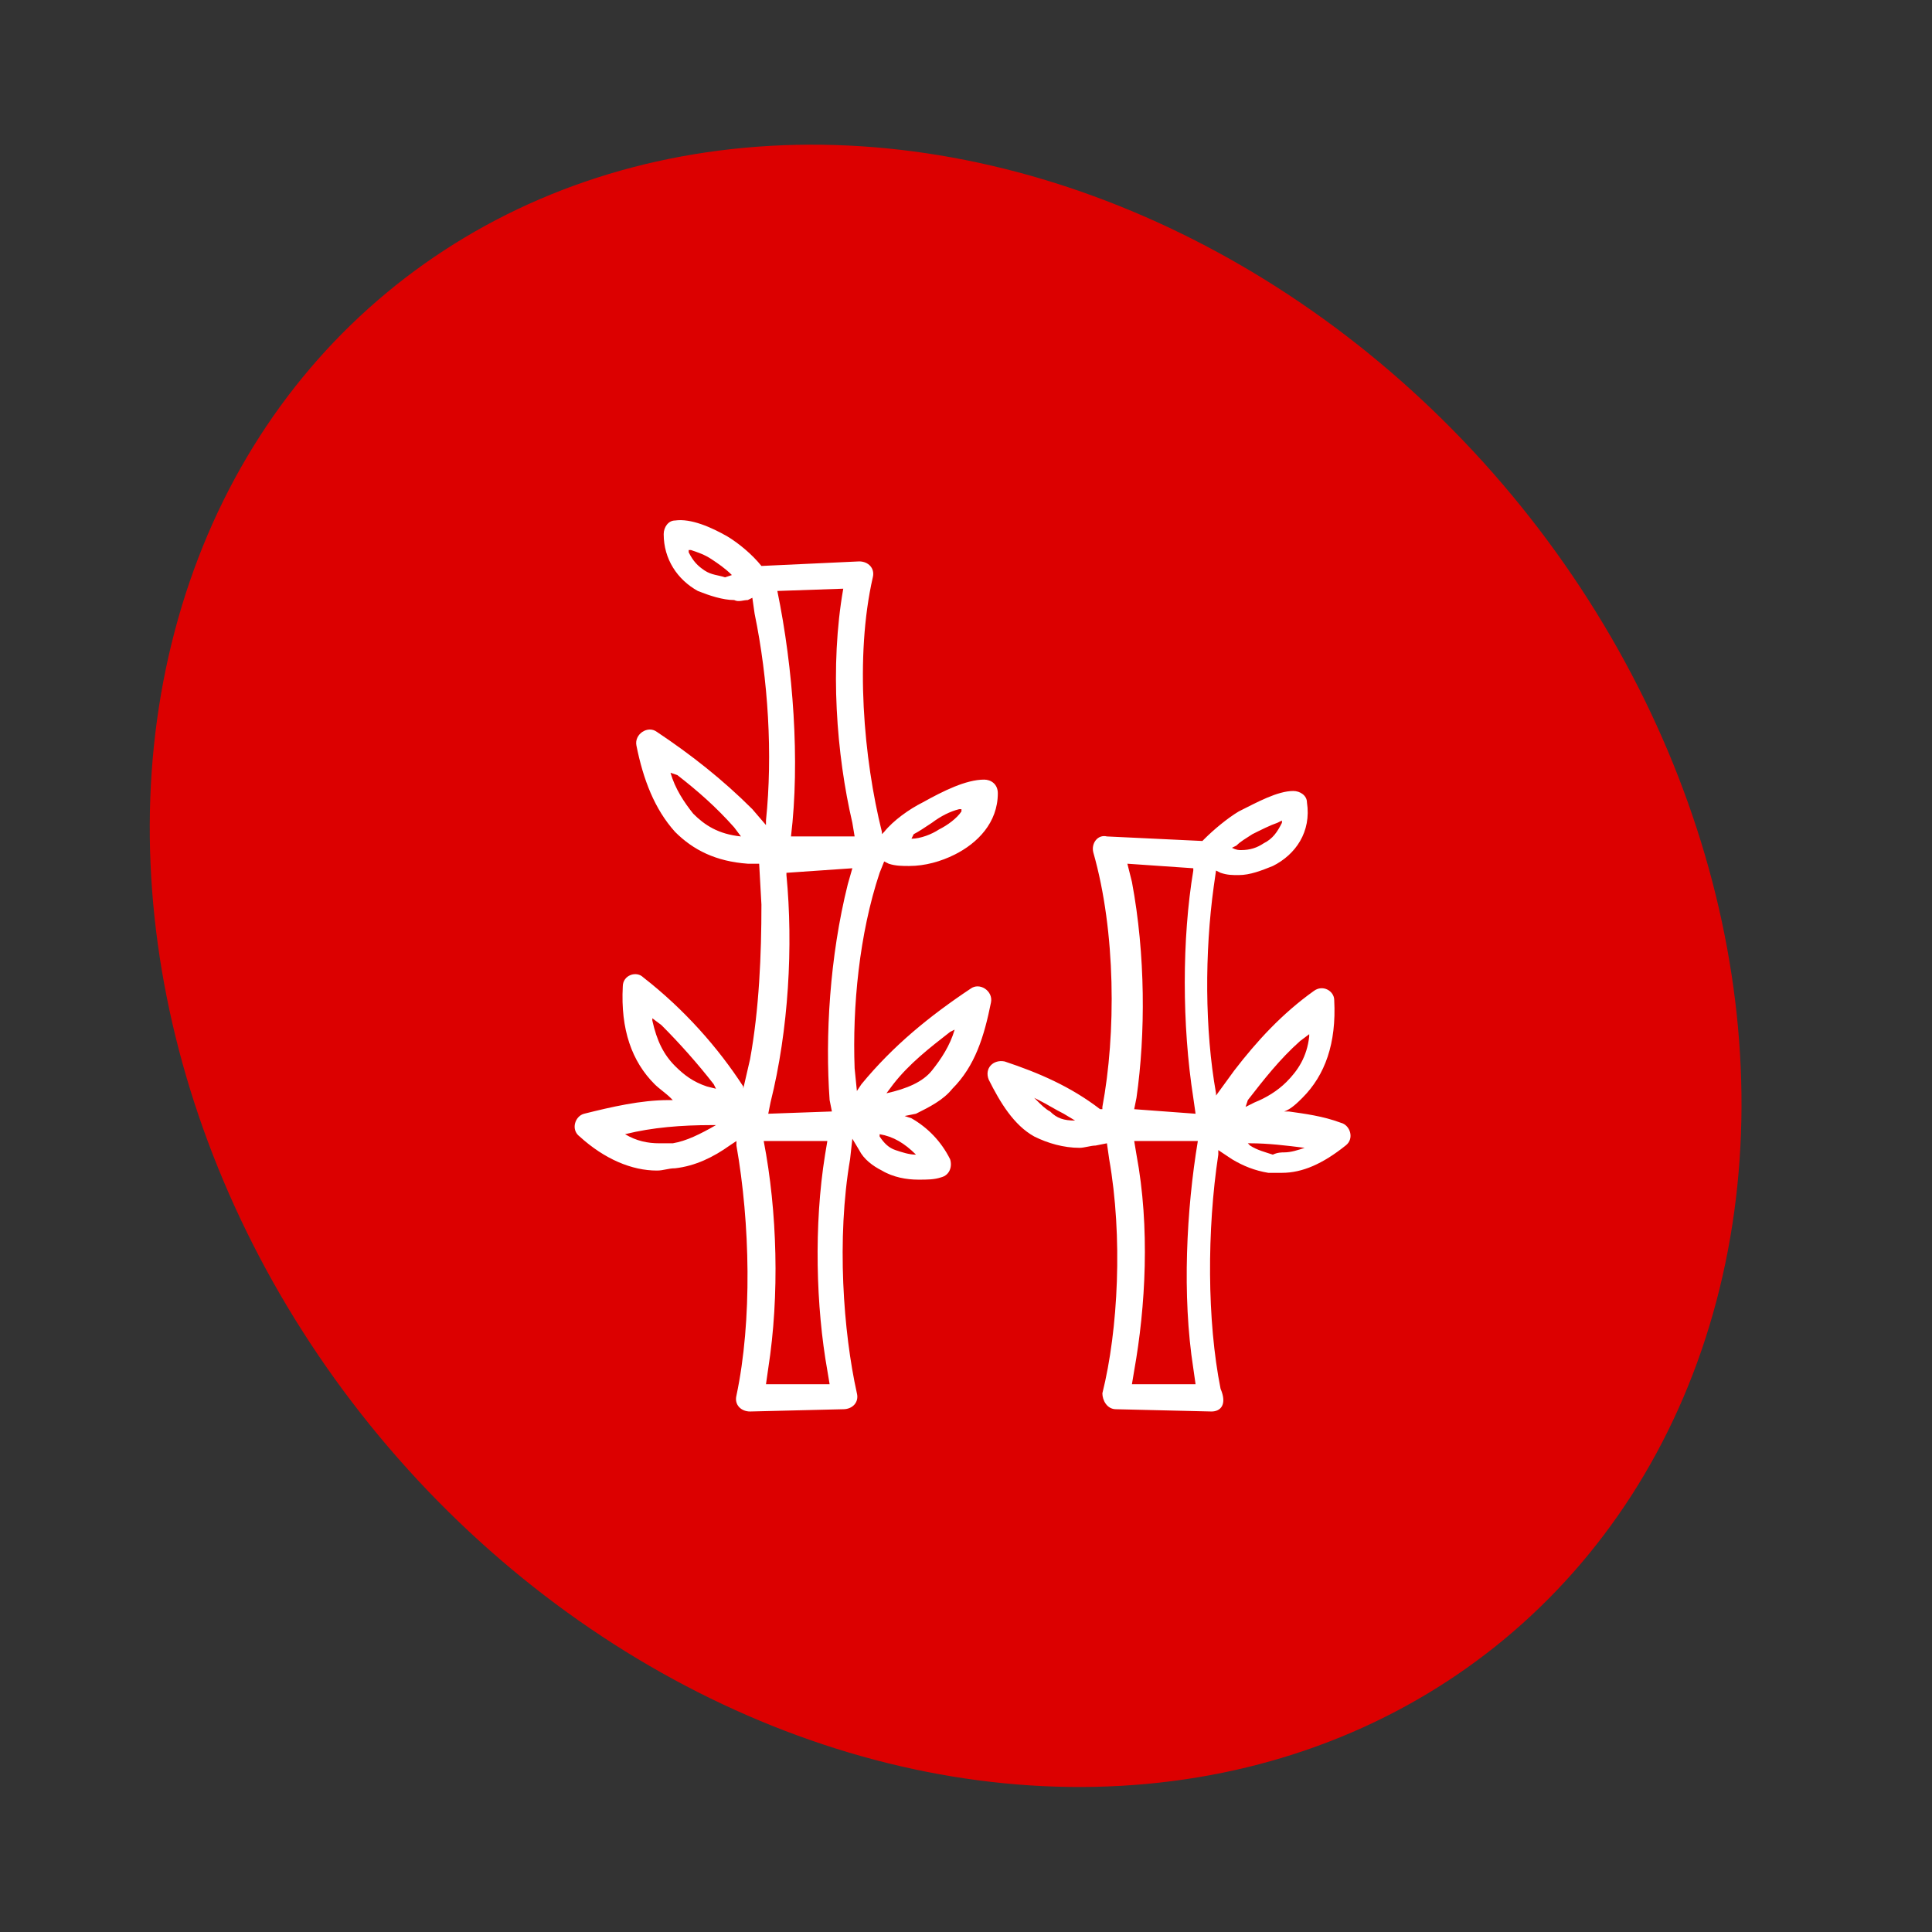
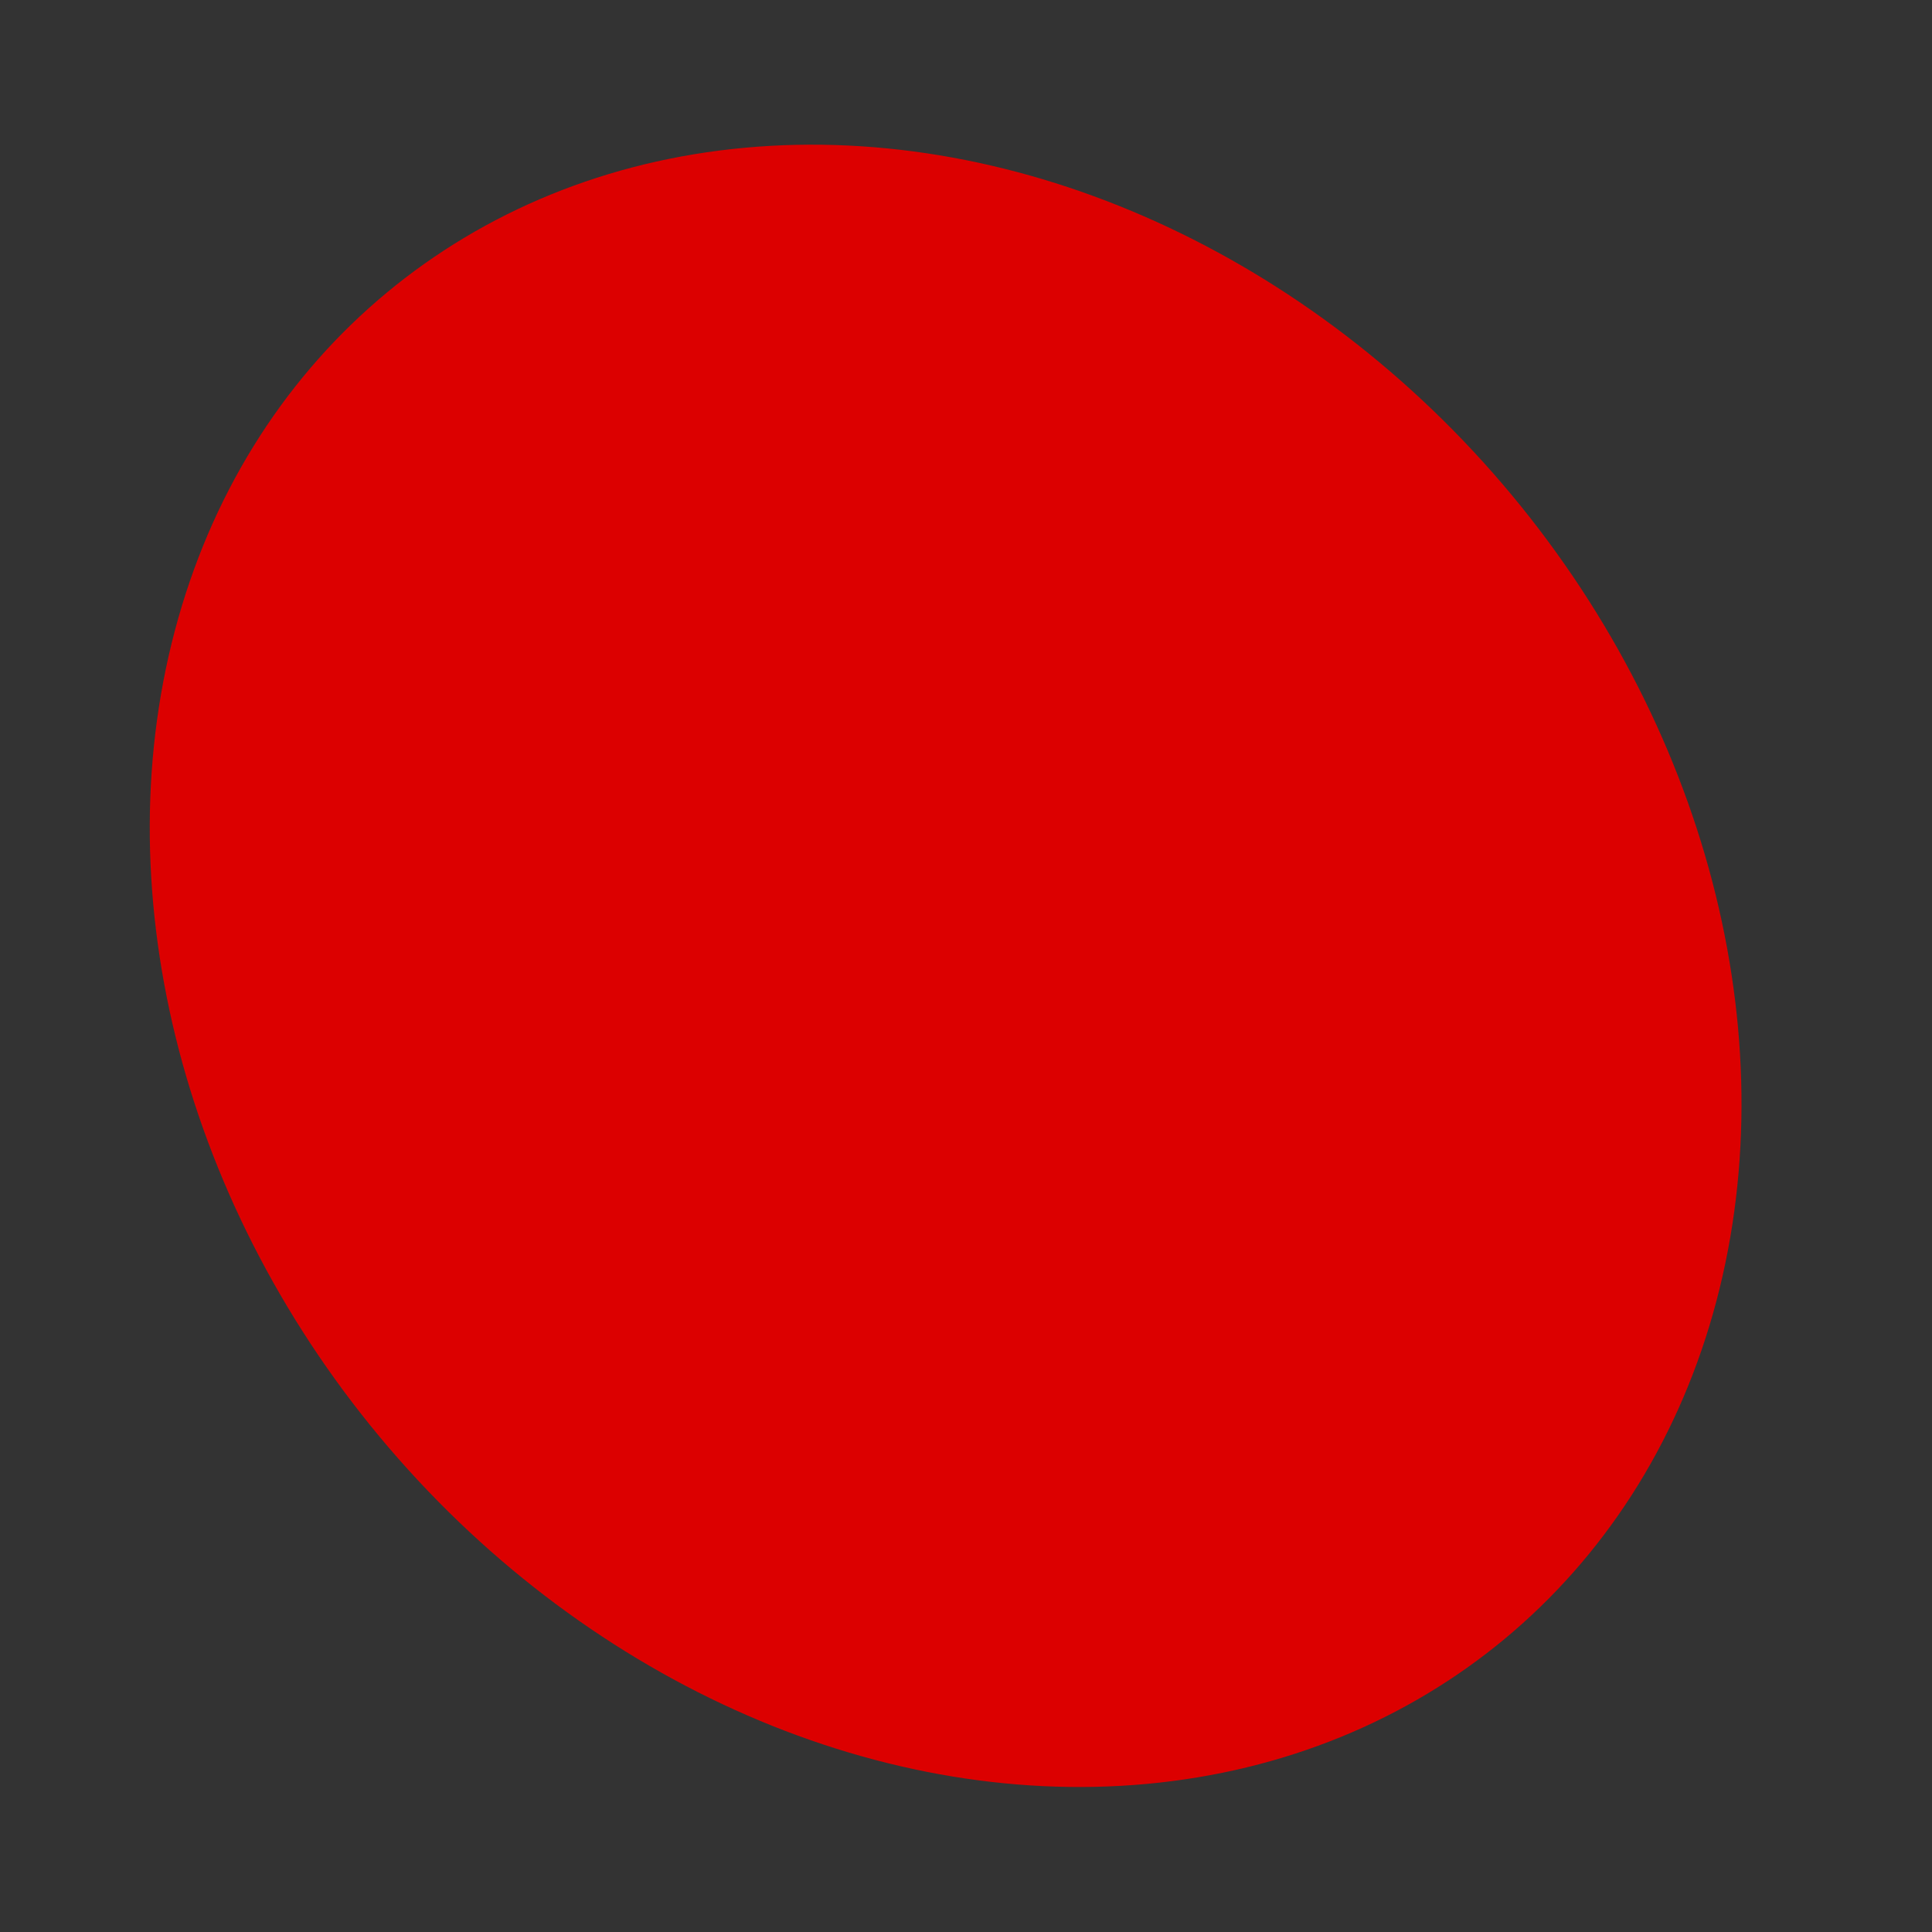
<svg xmlns="http://www.w3.org/2000/svg" version="1.1" id="Layer_1" x="0px" y="0px" width="85px" height="85px" viewBox="0 0 85 85" style="enable-background:new 0 0 85 85;" xml:space="preserve">
  <rect x="0" y="0" width="85" height="85" fill="#333333" stroke="none" />
  <style type="text/css">
	.st0{fill:#DC0000;}
	.st1{fill:#FFFFFF;}
	.st2{display:none;fill:#FFFFFF;}
</style>
  <ellipse transform="matrix(0.769 -0.639 0.639 0.769 -17.544 36.393)" class="st0" cx="41.6" cy="42.5" rx="32.4" ry="38.5" />
-   <path marker-start="none" marker-end="none" class="st1" d="M33,62.1c-0.4,0-0.7-0.3-0.6-0.7c0.7-3.3,0.6-7.6,0-11l0-0.2l-0.3,0.2  c-0.7,0.5-1.5,0.9-2.4,1c-0.3,0-0.5,0.1-0.8,0.1c-1.1,0-2.3-0.5-3.4-1.5c-0.4-0.3-0.2-0.9,0.2-1c1.2-0.3,2.5-0.6,3.7-0.6l0.2,0  l-0.1-0.1c-0.2-0.2-0.5-0.4-0.7-0.6c-1-1-1.5-2.4-1.4-4.3c0-0.5,0.6-0.7,0.9-0.4c1.8,1.4,3.3,3.1,4.4,4.8l0,0.1l0.3-1.3  c0.4-2.2,0.5-4.6,0.5-6.8l-0.1-1.8l-0.5,0c-1.4-0.1-2.4-0.6-3.2-1.4c-0.9-1-1.4-2.3-1.7-3.8c-0.1-0.5,0.5-0.9,0.9-0.6  c1.5,1,2.9,2.1,4.2,3.4l0.6,0.7l0-0.2c0.3-2.9,0.1-6.2-0.5-9.1l-0.1-0.7l-0.2,0.1c-0.2,0-0.4,0.1-0.6,0c-0.5,0-1.1-0.2-1.6-0.4  c-0.9-0.5-1.5-1.4-1.5-2.5c0-0.3,0.2-0.6,0.5-0.6c0.7-0.1,1.6,0.3,2.3,0.7c0.5,0.3,1.1,0.8,1.5,1.3l0,0l4.3-0.2  c0.4,0,0.7,0.3,0.6,0.7c-0.8,3.5-0.4,8,0.4,11.2l0,0.1l0.1-0.1c0.4-0.5,1.1-1,1.7-1.3c0.9-0.5,1.9-1,2.7-1c0.3,0,0.6,0.2,0.6,0.6  c0,1.3-0.9,2.2-1.9,2.7c-0.6,0.3-1.3,0.5-2,0.5c-0.3,0-0.6,0-0.9-0.1l-0.2-0.1l-0.2,0.5c-0.9,2.7-1.2,5.9-1.1,8.6l0.1,1l0.2-0.3  c1.4-1.7,3-3,4.8-4.2c0.4-0.3,1,0.1,0.9,0.6c-0.3,1.5-0.7,2.8-1.7,3.8c-0.4,0.5-1,0.8-1.6,1.1l-0.5,0.1l0.3,0.1  c0.7,0.4,1.3,1,1.7,1.8c0.1,0.3,0,0.7-0.4,0.8c-0.3,0.1-0.6,0.1-1,0.1c-0.5,0-1.1-0.1-1.6-0.4c-0.4-0.2-0.8-0.5-1-0.9l-0.3-0.5  L37.4,51c-0.6,3.5-0.3,7.6,0.3,10.3c0.1,0.4-0.2,0.7-0.6,0.7L33,62.1z M53.3,62.1L49.1,62c-0.4,0-0.6-0.4-0.6-0.7  c0.7-2.8,0.9-6.9,0.3-10.3l-0.1-0.7l-0.5,0.1c-0.2,0-0.5,0.1-0.7,0.1c-0.7,0-1.4-0.2-2-0.5c-0.9-0.5-1.5-1.5-2-2.5  c-0.2-0.5,0.2-0.9,0.7-0.8c1.5,0.5,2.9,1.1,4.2,2.1l0.1,0l0-0.1c0.6-3.2,0.6-7.7-0.4-11.2c-0.1-0.4,0.2-0.8,0.6-0.7l4.2,0.2l0.1-0.1  c0.4-0.4,1-0.9,1.5-1.2c0.8-0.4,1.7-0.9,2.4-0.9c0.3,0,0.6,0.2,0.6,0.5c0.2,1.3-0.5,2.3-1.5,2.8c-0.5,0.2-1,0.4-1.5,0.4  c-0.3,0-0.5,0-0.8-0.1l-0.2-0.1l-0.1,0.7c-0.4,2.9-0.4,6.3,0.1,9.1l0,0.1l0.8-1.1c1-1.3,2.1-2.5,3.5-3.5c0.4-0.3,0.9,0,0.9,0.4  c0.1,1.9-0.4,3.3-1.4,4.3c-0.2,0.2-0.5,0.5-0.8,0.6l-0.1,0l0.3,0c0.7,0.1,1.5,0.2,2.3,0.5c0.4,0.1,0.6,0.7,0.2,1  c-1,0.8-1.9,1.2-2.8,1.2c-0.2,0-0.4,0-0.6,0c-0.6-0.1-1.1-0.3-1.6-0.6l-0.6-0.4l0,0.2c-0.5,3.3-0.5,7.3,0.1,10.3  C54,61.8,53.7,62.1,53.3,62.1z M33.7,60.9l2.8,0l-0.1-0.6c-0.5-2.8-0.6-6.4-0.1-9.5l0.1-0.6l-2.8,0l0,0c0.6,3.1,0.7,6.8,0.2,10  L33.7,60.9z M52.6,60.9l-0.1-0.7c-0.5-3.2-0.3-7,0.2-10l0,0l-2.8,0l0.1,0.6c0.6,3.2,0.4,6.7-0.1,9.5l-0.1,0.6L52.6,60.9z M40.3,50.8  L40.3,50.8c-0.5-0.5-1-0.8-1.6-0.9l0,0.1c0.2,0.3,0.4,0.5,0.7,0.6C39.7,50.7,40,50.8,40.3,50.8L40.3,50.8z M56.5,50.7  c0.3,0,0.6-0.1,0.9-0.2l0.1,0l-0.1,0c-0.8-0.1-1.6-0.2-2.4-0.2h-0.1l0.1,0.1c0.3,0.2,0.7,0.3,1,0.4C56.2,50.7,56.4,50.7,56.5,50.7z   M29,50.3c0.2,0,0.4,0,0.6,0c0.6-0.1,1.2-0.4,1.9-0.8l-0.2,0c-1.3,0-2.6,0.1-3.8,0.4l-0.1,0l0.1,0C28,50.2,28.5,50.3,29,50.3z   M47.3,49.3L46.8,49c-0.4-0.2-0.7-0.4-1.1-0.6l-0.2-0.1l0.1,0.1c0.2,0.2,0.4,0.4,0.6,0.5C46.5,49.2,46.8,49.3,47.3,49.3L47.3,49.3z   M52.6,49l-0.1-0.7c-0.5-3.2-0.5-7,0-10l0-0.1l-2.9-0.2l0.2,0.8c0.6,3.2,0.6,6.7,0.2,9.5l-0.1,0.5L52.6,49z M33.8,49l2.8-0.1  l-0.1-0.5c-0.2-2.8,0-6.3,0.8-9.5l0.2-0.7l-2.9,0.2l0,0.1c0.3,3.1,0.1,6.8-0.7,10L33.8,49z M54.8,48.7l0.4-0.2  c0.5-0.2,1-0.5,1.4-0.9c0.5-0.5,0.9-1.1,1-2l0-0.1l-0.4,0.3c-0.9,0.8-1.6,1.7-2.3,2.6L54.8,48.7z M39,48.1L39,48.1  c0.9-0.2,1.6-0.5,2-1c0.4-0.5,0.8-1.1,1-1.8l-0.2,0.1c-0.9,0.7-1.8,1.4-2.5,2.3L39,48.1z M31.5,47.9l-0.1-0.2  c-0.7-0.9-1.5-1.8-2.3-2.6l-0.4-0.3l0,0.1c0.2,0.9,0.5,1.5,1,2c0.4,0.4,0.8,0.7,1.4,0.9L31.5,47.9z M54.6,37.4c0.4,0,0.7-0.1,1-0.3  c0.4-0.2,0.6-0.5,0.8-0.9l0-0.1l-0.2,0.1c-0.3,0.1-0.7,0.3-1.1,0.5c-0.3,0.2-0.5,0.3-0.7,0.5l-0.2,0.1l0,0  C54.4,37.4,54.5,37.4,54.6,37.4z M40.1,36.9L40.1,36.9c0.4,0,0.9-0.2,1.2-0.4c0.4-0.2,0.8-0.5,1-0.8l0-0.1l-0.1,0  c-0.4,0.1-0.8,0.3-1.2,0.6c-0.3,0.2-0.6,0.4-0.8,0.5L40.1,36.9z M34.8,36.8l2.8,0l-0.1-0.6c-0.7-3-1-6.9-0.4-10.3L34.2,26  C34.9,29.4,35.2,33.5,34.8,36.8L34.8,36.8z M32.6,36.8l-0.3-0.4c-0.8-0.9-1.6-1.6-2.5-2.3L29.5,34c0.2,0.7,0.6,1.3,1,1.8  C31,36.3,31.6,36.7,32.6,36.8L32.6,36.8z M32.2,25.3L32.2,25.3c-0.3-0.3-0.6-0.5-0.9-0.7c-0.3-0.2-0.6-0.3-0.9-0.4l-0.1,0l0,0.1  c0.2,0.4,0.4,0.6,0.7,0.8c0.3,0.2,0.6,0.2,0.9,0.3L32.2,25.3z" />
-   <path marker-start="none" marker-end="none" class="st2" d="M35.8,64.2c-2.2-0.1-4.3-0.5-6.1-1.7l-0.9-0.6l0,0  c-0.1,0-0.1-0.1-0.2-0.1c-0.2-0.2-0.5-0.7-0.8-0.9c-0.2-0.1-0.3-0.3-0.3-0.5c0-3.5,0.4-7,0.1-10.1l-0.1-0.6l-0.1-0.4  c0-0.2-0.1-0.4-0.1-0.6c0-3.2,4.5-5.4,9.4-5.4c0.6,0,1.2,0,1.8,0.1l1.6,0.3l0-0.4c0-3.2,4.5-5.4,9.4-5.4c4.9,0,9.4,2.2,9.4,5.4  c0,0.2,0,0.4-0.1,0.6L58.8,44l0,0.2c-0.1,4-0.5,7.7-0.2,11.1c0,0.2-0.1,0.4-0.2,0.5c-1.8,1.7-5.7,3-9.6,3c-1,0-1.9-0.1-2.9-0.3  l-0.2-0.1l0,1c0,0.4,0,0.9,0.1,1.3c0,0.2-0.1,0.4-0.2,0.5c-1.7,1.6-5.3,2.9-9,3C36.4,64.2,36.1,64.2,35.8,64.2z M36.2,63  c3.2,0,6.3-1,8.1-2.2l0.4-0.3l-0.1-0.7L44.4,60c-0.9,0.6-1.9,1-2.9,1.3c-0.1,0-0.1,0-0.2,0c-0.2,0-0.5-0.2-0.5-0.4  c-0.1-0.3,0.1-0.6,0.4-0.7c0.8-0.2,1.7-0.6,2.6-1.2l0.8-0.6l0-0.8c0-1.8,0.1-3.7,0.2-5.6l0-0.7l-0.4,0.3c-1.7,1.4-4.7,2.3-7.7,2.3  c-3,0-6-0.9-7.7-2.3l-0.2-0.1l0,0.8v1l0.8,0.4c0.9,0.4,1.7,0.7,2.6,0.8c0.3,0.1,0.5,0.3,0.5,0.7c0,0.3-0.3,0.5-0.6,0.5  c0,0-0.1,0-0.1,0c-1-0.2-1.9-0.5-2.9-1l-0.3-0.2l0,1c0,1.1-0.1,2.2-0.1,3.3l0,1.2l0.1,0c0.3,0.3,0.5,0.5,0.6,0.7l0,0l0,0  C31.3,62.4,33.7,63,36.2,63z M48.7,57.7c3.4,0.1,6.7-1,8.5-2.3l0.2-0.2l-0.1-0.7l-0.3,0.2c-0.9,0.6-1.9,1-2.9,1.3  c-0.1,0-0.1,0-0.2,0c-0.2,0-0.5-0.2-0.5-0.4c-0.1-0.3,0.1-0.6,0.4-0.7c0.8-0.2,1.7-0.6,2.6-1.2l0.8-0.6l0-1.4c0-0.8,0-1.7,0.1-2.5  l0.1-3.2l-0.4,0.3c-1.7,1.4-4.6,2.3-7.7,2.3c-1.2,0-2.3-0.1-3.3-0.3l-0.1,0l0,0.3c0,0.2,0,0.4-0.1,0.6L46,49.4l0,0.2  c-0.1,2-0.2,3.9-0.2,5.8l0,1.9l0.4,0.1C47,57.5,47.8,57.6,48.7,57.7z M36.7,52.8c4.9,0,8.2-2.1,8.2-4.2c0-1.3-1.3-2.6-3.5-3.4  L40.9,45l-0.2,0l-0.1,0L40,44.8c-1-0.2-2.1-0.4-3.3-0.4c-4.6,0-7.8,1.9-8.2,3.8l0,0.4l0,0.1l0.1,0.7l0,0  C29.4,51.2,32.5,52.8,36.7,52.8z M36.7,50.7c-1.2,0-2.3-0.2-3.2-0.6c-0.4-0.2-0.8-0.4-1.1-0.7C32.2,49,32,48.7,32,48.2  c0-0.4,0.2-0.8,0.5-1.1c0.3-0.3,0.7-0.5,1.1-0.7c0.8-0.4,2-0.6,3.2-0.6c1.2,0,2.3,0.2,3.2,0.6c0.4,0.2,0.8,0.4,1.1,0.7  c0.3,0.3,0.5,0.7,0.5,1.1c0,0.4-0.2,0.8-0.5,1.1c-0.3,0.3-0.7,0.5-1.1,0.7C39,50.4,37.9,50.7,36.7,50.7z M36.7,49.5  c1.1,0,2-0.2,2.7-0.5c0.7-0.3,0.9-0.6,0.9-0.8c0-0.2-0.2-0.5-0.9-0.8c-0.7-0.3-1.6-0.5-2.7-0.5c-1.1,0-2,0.2-2.7,0.5  c-0.7,0.3-0.9,0.6-0.9,0.8c0,0.2,0.2,0.5,0.9,0.8C34.7,49.3,35.6,49.5,36.7,49.5z M36.8,49.1c-0.2,0-0.4-0.1-0.5-0.3  c0-0.1-0.1-0.1-0.1-0.2l0-0.2l0,0c-0.2,0.1-0.4,0.1-0.5,0.1c-0.2-0.1-0.3-0.1-0.3-0.1c-0.1,0-0.2,0-0.3,0.1  c-0.1,0.1-0.2,0.1-0.4,0.2c-0.2,0-0.3-0.1-0.5-0.2c-0.2-0.2-0.2-0.6,0-0.8c0.3-0.3,0.6-0.4,0.9-0.4c0.3,0,0.6,0,0.9,0.1  c0.3,0.1,0.4,0.4,0.4,0.6l0,0l0,0c0.7-0.4,1.5-0.5,2.3-0.2c0.3,0.1,0.4,0.5,0.3,0.8c-0.1,0.3-0.5,0.4-0.8,0.3  c-0.3-0.1-0.5-0.1-0.7-0.1c-0.2,0-0.4,0.1-0.6,0.2C37,49,36.9,49.1,36.8,49.1z M49.5,47.5c4.9,0,8.2-2.1,8.2-4.2  c0-2.1-3.4-4.2-8.2-4.2c-4.9,0-8.2,2.1-8.2,4.2c0,0.2,0,0.3,0.1,0.5l0.1,0.2l0.5,0.1c1.8,0.6,3.2,1.6,3.8,2.8l0,0l0.8,0.2  C47.4,47.4,48.4,47.5,49.5,47.5z M49.4,45.3c-1.2,0-2.3-0.2-3.2-0.6c-0.4-0.2-0.8-0.4-1.1-0.7c-0.3-0.3-0.5-0.7-0.5-1.1  c0-0.4,0.2-0.8,0.5-1.1c0.3-0.3,0.7-0.5,1.1-0.7c0.8-0.4,2-0.6,3.2-0.6c1.2,0,2.3,0.2,3.2,0.6c0.4,0.2,0.8,0.4,1.1,0.7  c0.3,0.3,0.5,0.7,0.5,1.1c0,0.4-0.2,0.8-0.5,1.1c-0.3,0.3-0.7,0.5-1.1,0.7C51.8,45.1,50.6,45.3,49.4,45.3z M49.4,44.1  c1.1,0,2-0.2,2.7-0.5c0.7-0.3,0.9-0.6,0.9-0.8c0-0.2-0.2-0.5-0.9-0.8c-0.7-0.3-1.6-0.5-2.7-0.5c-1.1,0-2,0.2-2.7,0.5  c-0.7,0.3-0.9,0.6-0.9,0.8c0,0.2,0.2,0.5,0.9,0.8C47.4,43.9,48.4,44.1,49.4,44.1z M49.6,43.7c-0.2,0-0.4-0.1-0.5-0.3  c-0.1-0.1-0.1-0.3-0.1-0.4l0,0l0,0c-0.2,0.1-0.4,0.1-0.5,0.1c-0.2-0.1-0.3-0.1-0.3-0.1c-0.1,0-0.2,0-0.3,0.1  c-0.1,0.1-0.2,0.1-0.4,0.1c-0.2,0-0.3-0.1-0.5-0.2c-0.2-0.2-0.2-0.6,0-0.8c0.3-0.3,0.6-0.4,0.9-0.4c0.3,0,0.6,0,0.9,0.1  c0.3,0.1,0.4,0.4,0.4,0.6l0,0l0,0c0.7-0.4,1.5-0.5,2.3-0.2c0.3,0.1,0.4,0.5,0.3,0.8c-0.1,0.3-0.5,0.4-0.8,0.3  c-0.3-0.1-0.5-0.1-0.7-0.1c-0.2,0-0.4,0.1-0.6,0.2C49.8,43.7,49.7,43.7,49.6,43.7z M25.7,41.2c0,0-0.1,0-0.1,0  c-0.5-0.1-0.7-0.9-0.1-1.1l26.2-8.9l7.8-2.3c0.3-0.1,0.7,0.1,0.7,0.4l0.6,2.5c0.1,0.3-0.1,0.6-0.4,0.7L52.5,35c0,0,0,0,0,0  l-26.6,6.2C25.8,41.2,25.8,41.2,25.7,41.2z M24.7,39.6c-0.5,0-0.8-0.8-0.3-1.1l23.8-13.8l7.2-3.8c0.3-0.2,0.7,0,0.8,0.3l1.1,2.3  c0.1,0.3,0,0.6-0.2,0.7l-7.2,4c0,0,0,0,0,0L25,39.5C24.9,39.6,24.8,39.6,24.7,39.6z M37,37.4l14.6-3.4l-0.4-1.4L37,37.4z M52.7,33.8  l6.9-2.2l-0.3-1.4l-7,2.1L52.7,33.8z M35.1,33.7l13.6-6.2l-0.7-1.3L35.1,33.7z M49.8,27l6.3-3.5l-0.6-1.3l-6.4,3.4L49.8,27z" />
-   <path marker-start="none" marker-end="none" class="st2" d="M49,61.4C49,61.4,49,61.4,49,61.4c-5.4-0.3-8.9-1.2-10.1-2.8  c-0.1-0.1-0.1-0.2-0.1-0.2c-1.6-8.7,1.1-18,5.5-27.4c0,0,0,0,0-0.1c0.5-0.8,0.3-1.2-0.3-1.6c0,0,0,0-0.1,0c-1.2-1-2.4-2-3.4-3.3  c0,0,0,0,0,0c-0.7-1.2,0.2-2.1,1.1-2.4c0.1,0,0.1,0,0.2,0h15.6c0.1,0,0.1,0,0.2,0c0.9,0.3,1.8,1.3,1.1,2.4c0,0,0,0,0,0  c-1,1.3-2.2,2.4-3.4,3.3c0,0,0,0-0.1,0c-0.6,0.4-0.8,0.8-0.3,1.6c0,0,0,0,0,0.1c4.4,9.4,7.1,18.7,5.5,27.4c0,0.1,0,0.2-0.1,0.2  c-1.1,1.6-4.7,2.4-10,2.8c0,0,0,0,0,0H49z M30.6,60.6c-1.1,0-2.2-0.1-3.2-0.2c-1.6-0.3-3.3-1.6-3.3-3.8v-8.7c0-0.2,0.1-0.4,0.3-0.5  l0.1,0l0,0c0,0,0.1-0.1,0.1-0.1c0.2-0.2,0.6-0.3,0.9-0.4c0.4-0.1,0.8-0.2,1.4-0.3c1.1-0.1,2.4-0.2,3.9-0.2c1.5,0,2.8,0.1,3.8,0.2  c0.5,0.1,1,0.2,1.4,0.3c0.4,0.1,0.7,0.2,0.9,0.4c0.1,0.1,0.2,0.1,0.2,0.2l0,0l0,0c0.1,0.1,0.1,0.2,0.1,0.3v8.7  c0,2.3-1.8,3.6-3.3,3.8C32.8,60.5,31.7,60.6,30.6,60.6z M50.3,60.3l2-0.2c3.7-0.4,5.9-1,6.8-1.7l0.3-0.3l0.2-1.4l0.1-0.8l-0.5,0.2  c-0.9,0.4-1.8,0.6-2.7,0.8c-1.2,0.2-2.6,0.2-4.5,0.3c-0.3,0-0.6-0.3-0.6-0.6c0-0.3,0.3-0.6,0.6-0.6c1.8,0,3.1-0.1,4.3-0.2  c1.1-0.2,2.1-0.5,3.4-1.1l0.1,0l0-0.3c0-0.8,0-1.6,0-2.5l0-0.5l-0.8,0.3c-0.3,0.1-0.6,0.2-0.9,0.2c-0.6,0.1-1.3,0.1-2.2,0.1  c-0.3,0-0.6-0.3-0.6-0.6c0-0.3,0.3-0.6,0.6-0.6c0.9,0,1.5,0,2-0.1c0.5-0.1,1-0.2,1.6-0.5c0.1,0,0.1-0.1,0.2-0.1l0,0l-0.1-0.8  c-0.4-3.3-1.3-6.8-2.5-10.2l0,0l-0.1,0.1c-0.7,0.3-1.2,0.5-1.9,0.6c-0.6,0.1-1.3,0.1-2.2,0.1c-0.3,0-0.6-0.3-0.6-0.6  c0-0.3,0.3-0.6,0.6-0.6c0.9,0,1.5,0,2-0.1c0.5-0.1,1-0.2,1.5-0.5c0.1,0,0.1-0.1,0.2-0.1h0L56,36.4l-0.6-1.5l-0.8,0.3  c-0.3,0.1-0.6,0.2-0.9,0.2c-0.6,0.1-1.3,0.1-2.2,0.1c-0.3,0-0.6-0.3-0.6-0.6c0-0.3,0.3-0.6,0.6-0.6c0.9,0,1.5,0,2-0.1  c0.3,0,0.5-0.1,0.8-0.2l0.7-0.3l-0.3-0.7c-0.2-0.5-0.5-1.1-0.7-1.6l-0.2-0.4c-0.4-1-0.2-1.8,0.6-2.4l0.3-0.3  c0.9-0.7,1.7-1.4,2.5-2.3l0.3-0.4l-1,0.2c-2.2,0.3-4.3,0.5-6.5,0.5c-2.2,0-4.4-0.2-6.5-0.5l-1.5-0.3l0.4,0.4  c0.7,0.8,1.6,1.5,2.5,2.3l0.3,0.3c0.7,0.6,1,1.4,0.6,2.4l-0.2,0.4L45,32.4l0.4,0.2c0.3,0.1,0.5,0.1,0.8,0.2c0.5,0.1,1.1,0.1,2,0.1  c0.3,0,0.6,0.3,0.6,0.6c0,0.3-0.3,0.6-0.6,0.6c-0.9,0-1.6,0-2.2-0.1c-0.3-0.1-0.6-0.1-0.9-0.2l-0.5-0.2l-0.6,1.4l-0.6,1.6l0.7,0.3  c0.3,0.1,0.6,0.2,0.9,0.2c0.6,0.1,1.4,0.1,2.4,0.1c0.3,0,0.6,0.3,0.6,0.6c0,0.3-0.3,0.6-0.6,0.6c-1.1,0-1.9,0-2.6-0.2  c-0.4-0.1-0.7-0.1-1.1-0.3l-0.8-0.3l-0.1,0.2c-0.7,1.9-1.3,3.7-1.8,5.6l-0.1,0.4l0.1,0c0.6,0.3,1,0.4,1.5,0.5c0.5,0.1,1.1,0.1,2,0.1  c0.3,0,0.6,0.3,0.6,0.6c0,0.3-0.3,0.6-0.6,0.6c-0.9,0-1.6,0-2.2-0.1c-0.3-0.1-0.6-0.1-0.9-0.2l-0.8-0.3L40.3,46L40,47.8l0.6,0.3  c0.9,0.4,1.7,0.6,2.5,0.7c1.2,0.2,2.5,0.2,4.3,0.2c0.3,0,0.6,0.3,0.6,0.6c0,0.3-0.3,0.6-0.6,0.6c-1.9,0-3.3-0.1-4.5-0.3  c-1-0.2-1.8-0.4-2.8-0.8L39.8,49l-0.2,2.4c-0.1,1.8-0.1,3.5,0.1,5.3l0.2,1.4l0.3,0.3c1,0.8,3.5,1.5,7.8,1.8l1,0.1H50.3z M30.6,59.5  c1,0,2-0.1,3.1-0.2c1.1-0.2,2.4-1.1,2.4-2.7v-2.3l-0.2,0.1c-0.5,0.2-0.9,0.3-1.4,0.4c-0.6,0.1-1.3,0.1-2.2,0.1  c-0.3,0-0.6-0.3-0.6-0.6c0-0.3,0.3-0.6,0.6-0.6c0.9,0,1.5,0,2-0.1c0.5-0.1,1-0.2,1.5-0.5l0.2,0v-4.1l-0.1,0  c-0.4,0.1-0.8,0.2-1.4,0.3c-1.1,0.1-2.4,0.2-3.8,0.2c-1.5,0-2.8-0.1-3.9-0.2c-0.5-0.1-1-0.2-1.4-0.3l-0.2-0.1v1.7l0.1,0.1  c0.4,0.2,0.8,0.3,1.1,0.3c0.5,0.1,1.1,0.1,2,0.1c0.3,0,0.6,0.3,0.6,0.6c0,0.3-0.3,0.6-0.6,0.6c-0.9,0-1.6,0-2.2-0.1  c-0.3-0.1-0.6-0.1-0.9-0.2l-0.1-0.1v3.5l0.1,0.1c0.4,0.2,0.8,0.3,1.1,0.3c0.5,0.1,1.1,0.1,2,0.1c0.3,0,0.6,0.3,0.6,0.6  c0,0.3-0.3,0.6-0.6,0.6c-0.9,0-1.6,0-2.2-0.1c-0.3-0.1-0.6-0.1-0.9-0.2l-0.1-0.1v0.1c0,1.6,1.2,2.5,2.4,2.7  C28.6,59.4,29.6,59.5,30.6,59.5z M30.7,48.2c1.4,0,2.7-0.1,3.7-0.2c0.4,0,0.7-0.1,1-0.2c-0.3-0.1-0.6-0.1-1-0.2  c-1-0.1-2.3-0.2-3.7-0.2c-1.4,0-2.7,0.1-3.7,0.2c-0.4,0.1-0.7,0.1-1,0.2c0.3,0.1,0.6,0.1,1,0.2C28,48.2,29.3,48.2,30.7,48.2z   M49.9,25.4c2.1,0,4.2-0.2,6.3-0.5l0.9-0.2H42.5l1,0.2C45.6,25.2,47.7,25.4,49.9,25.4z" />
</svg>